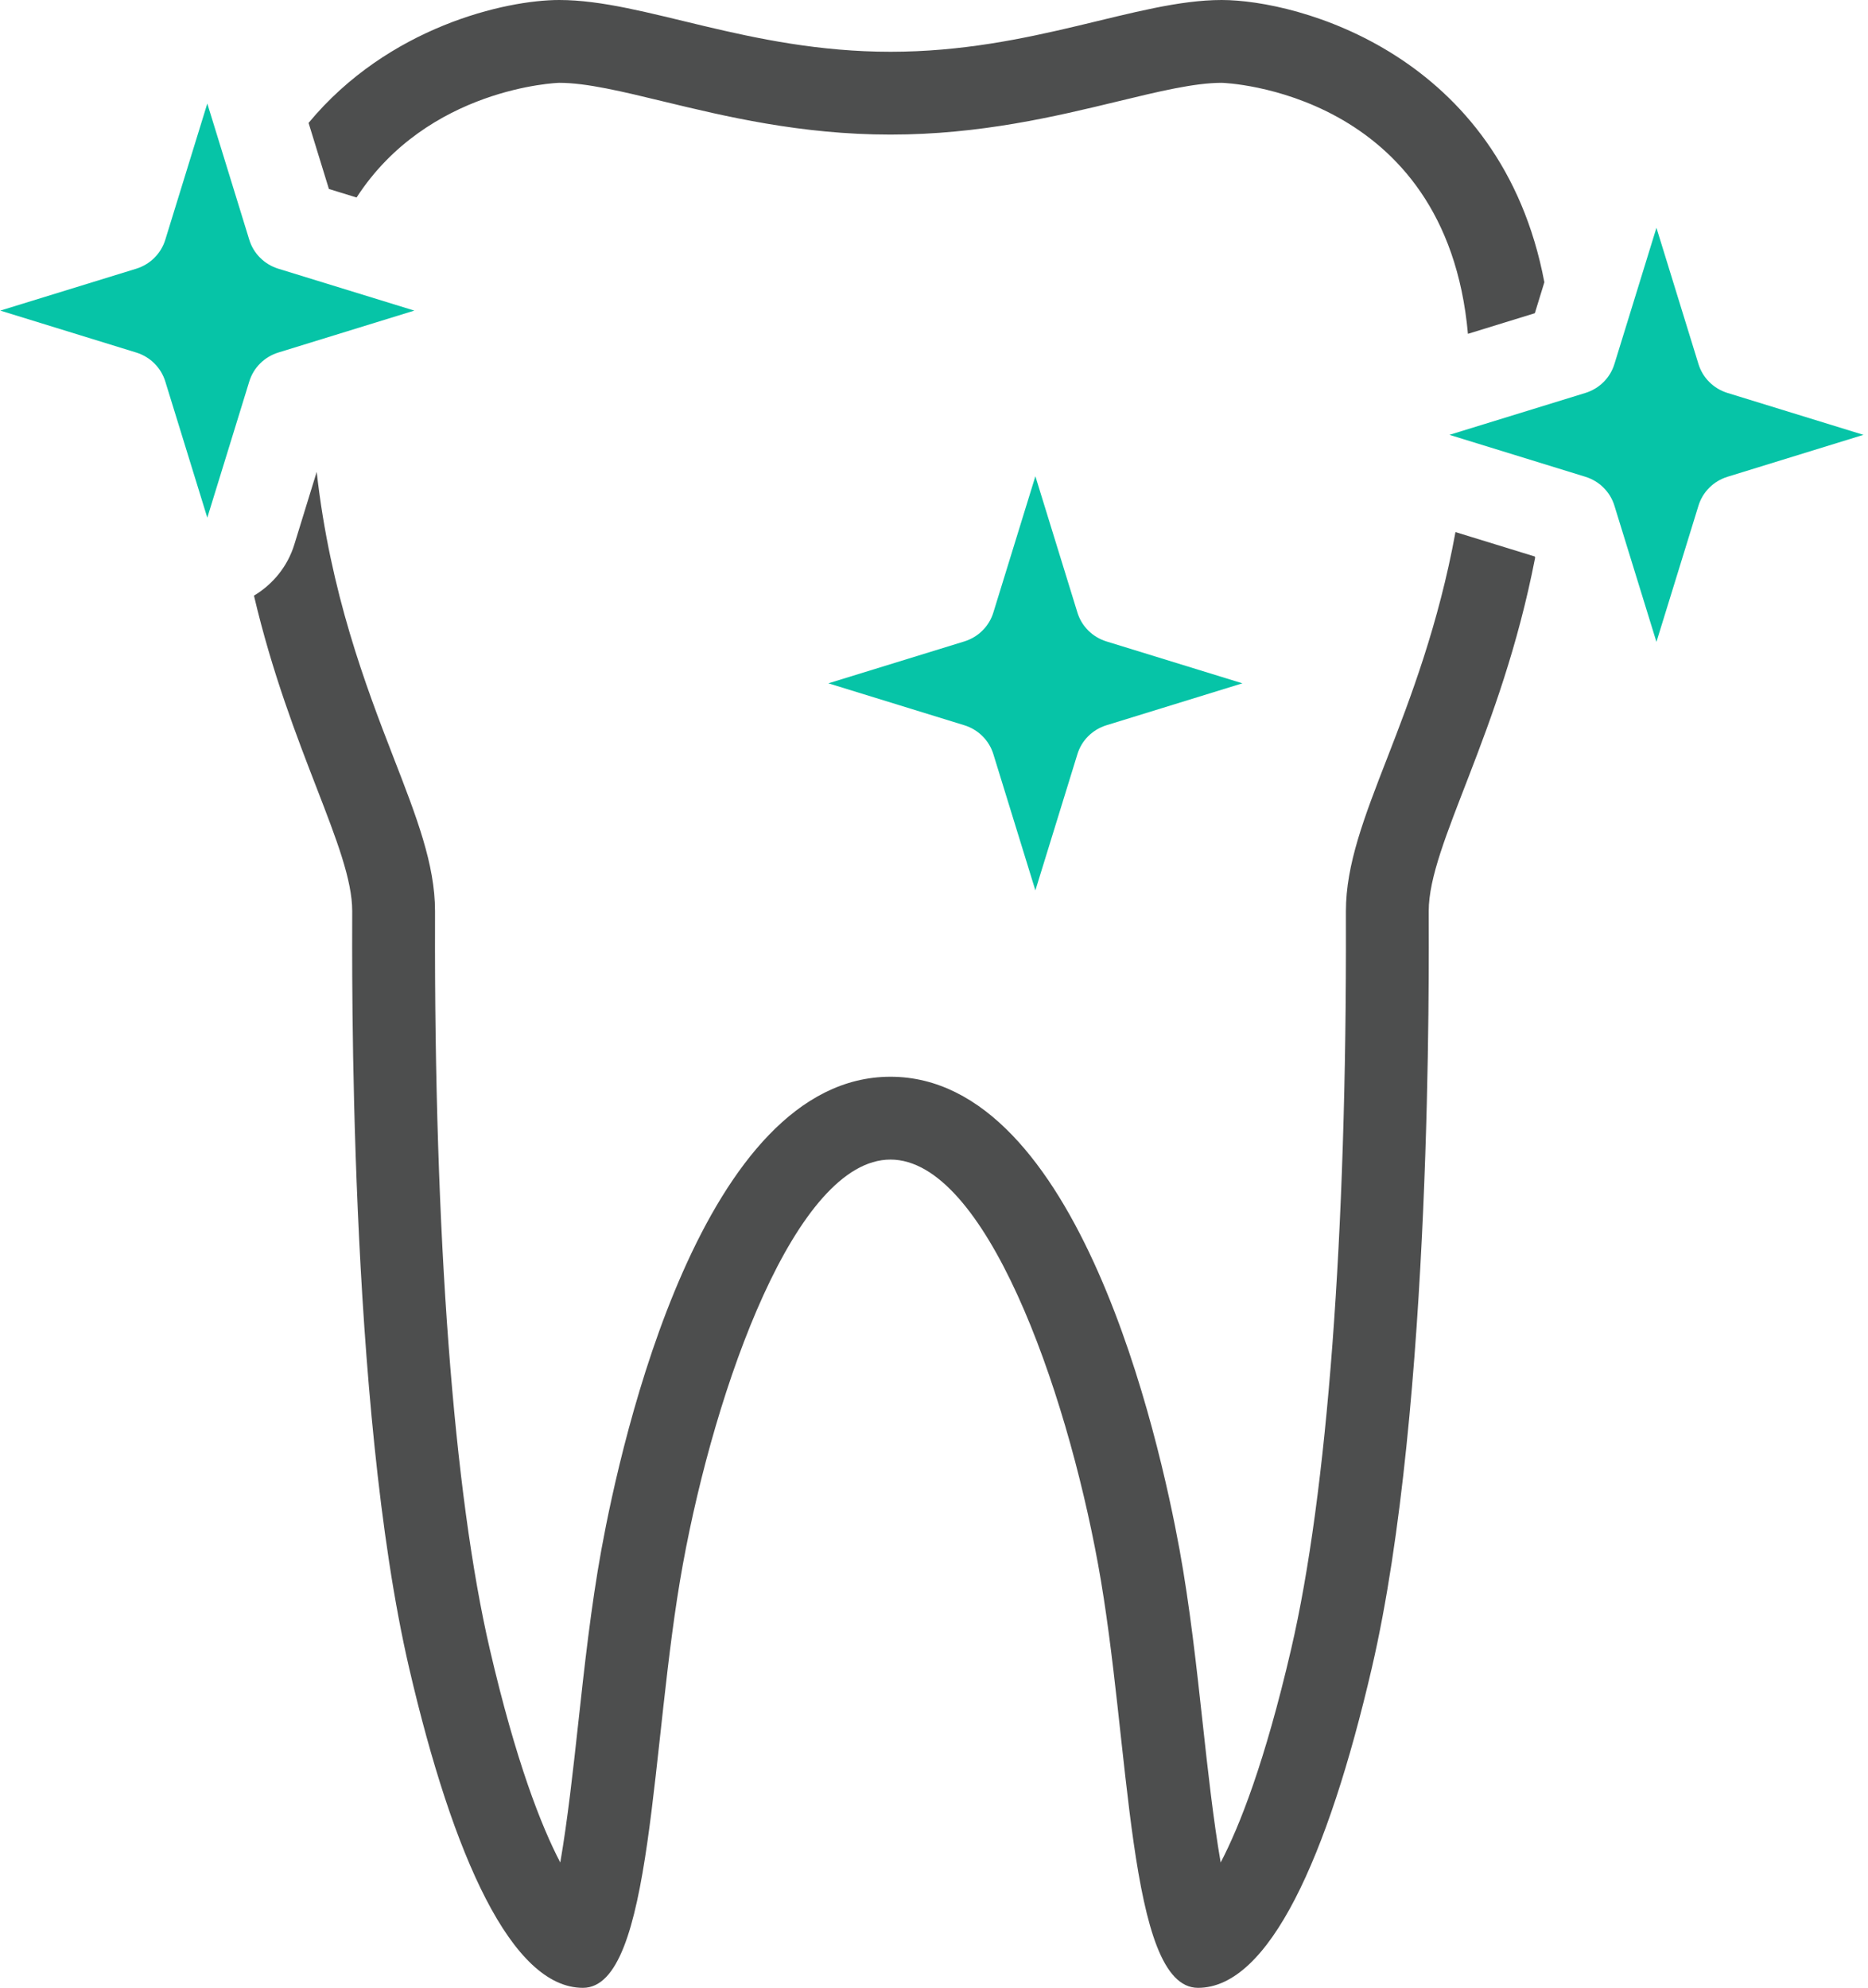
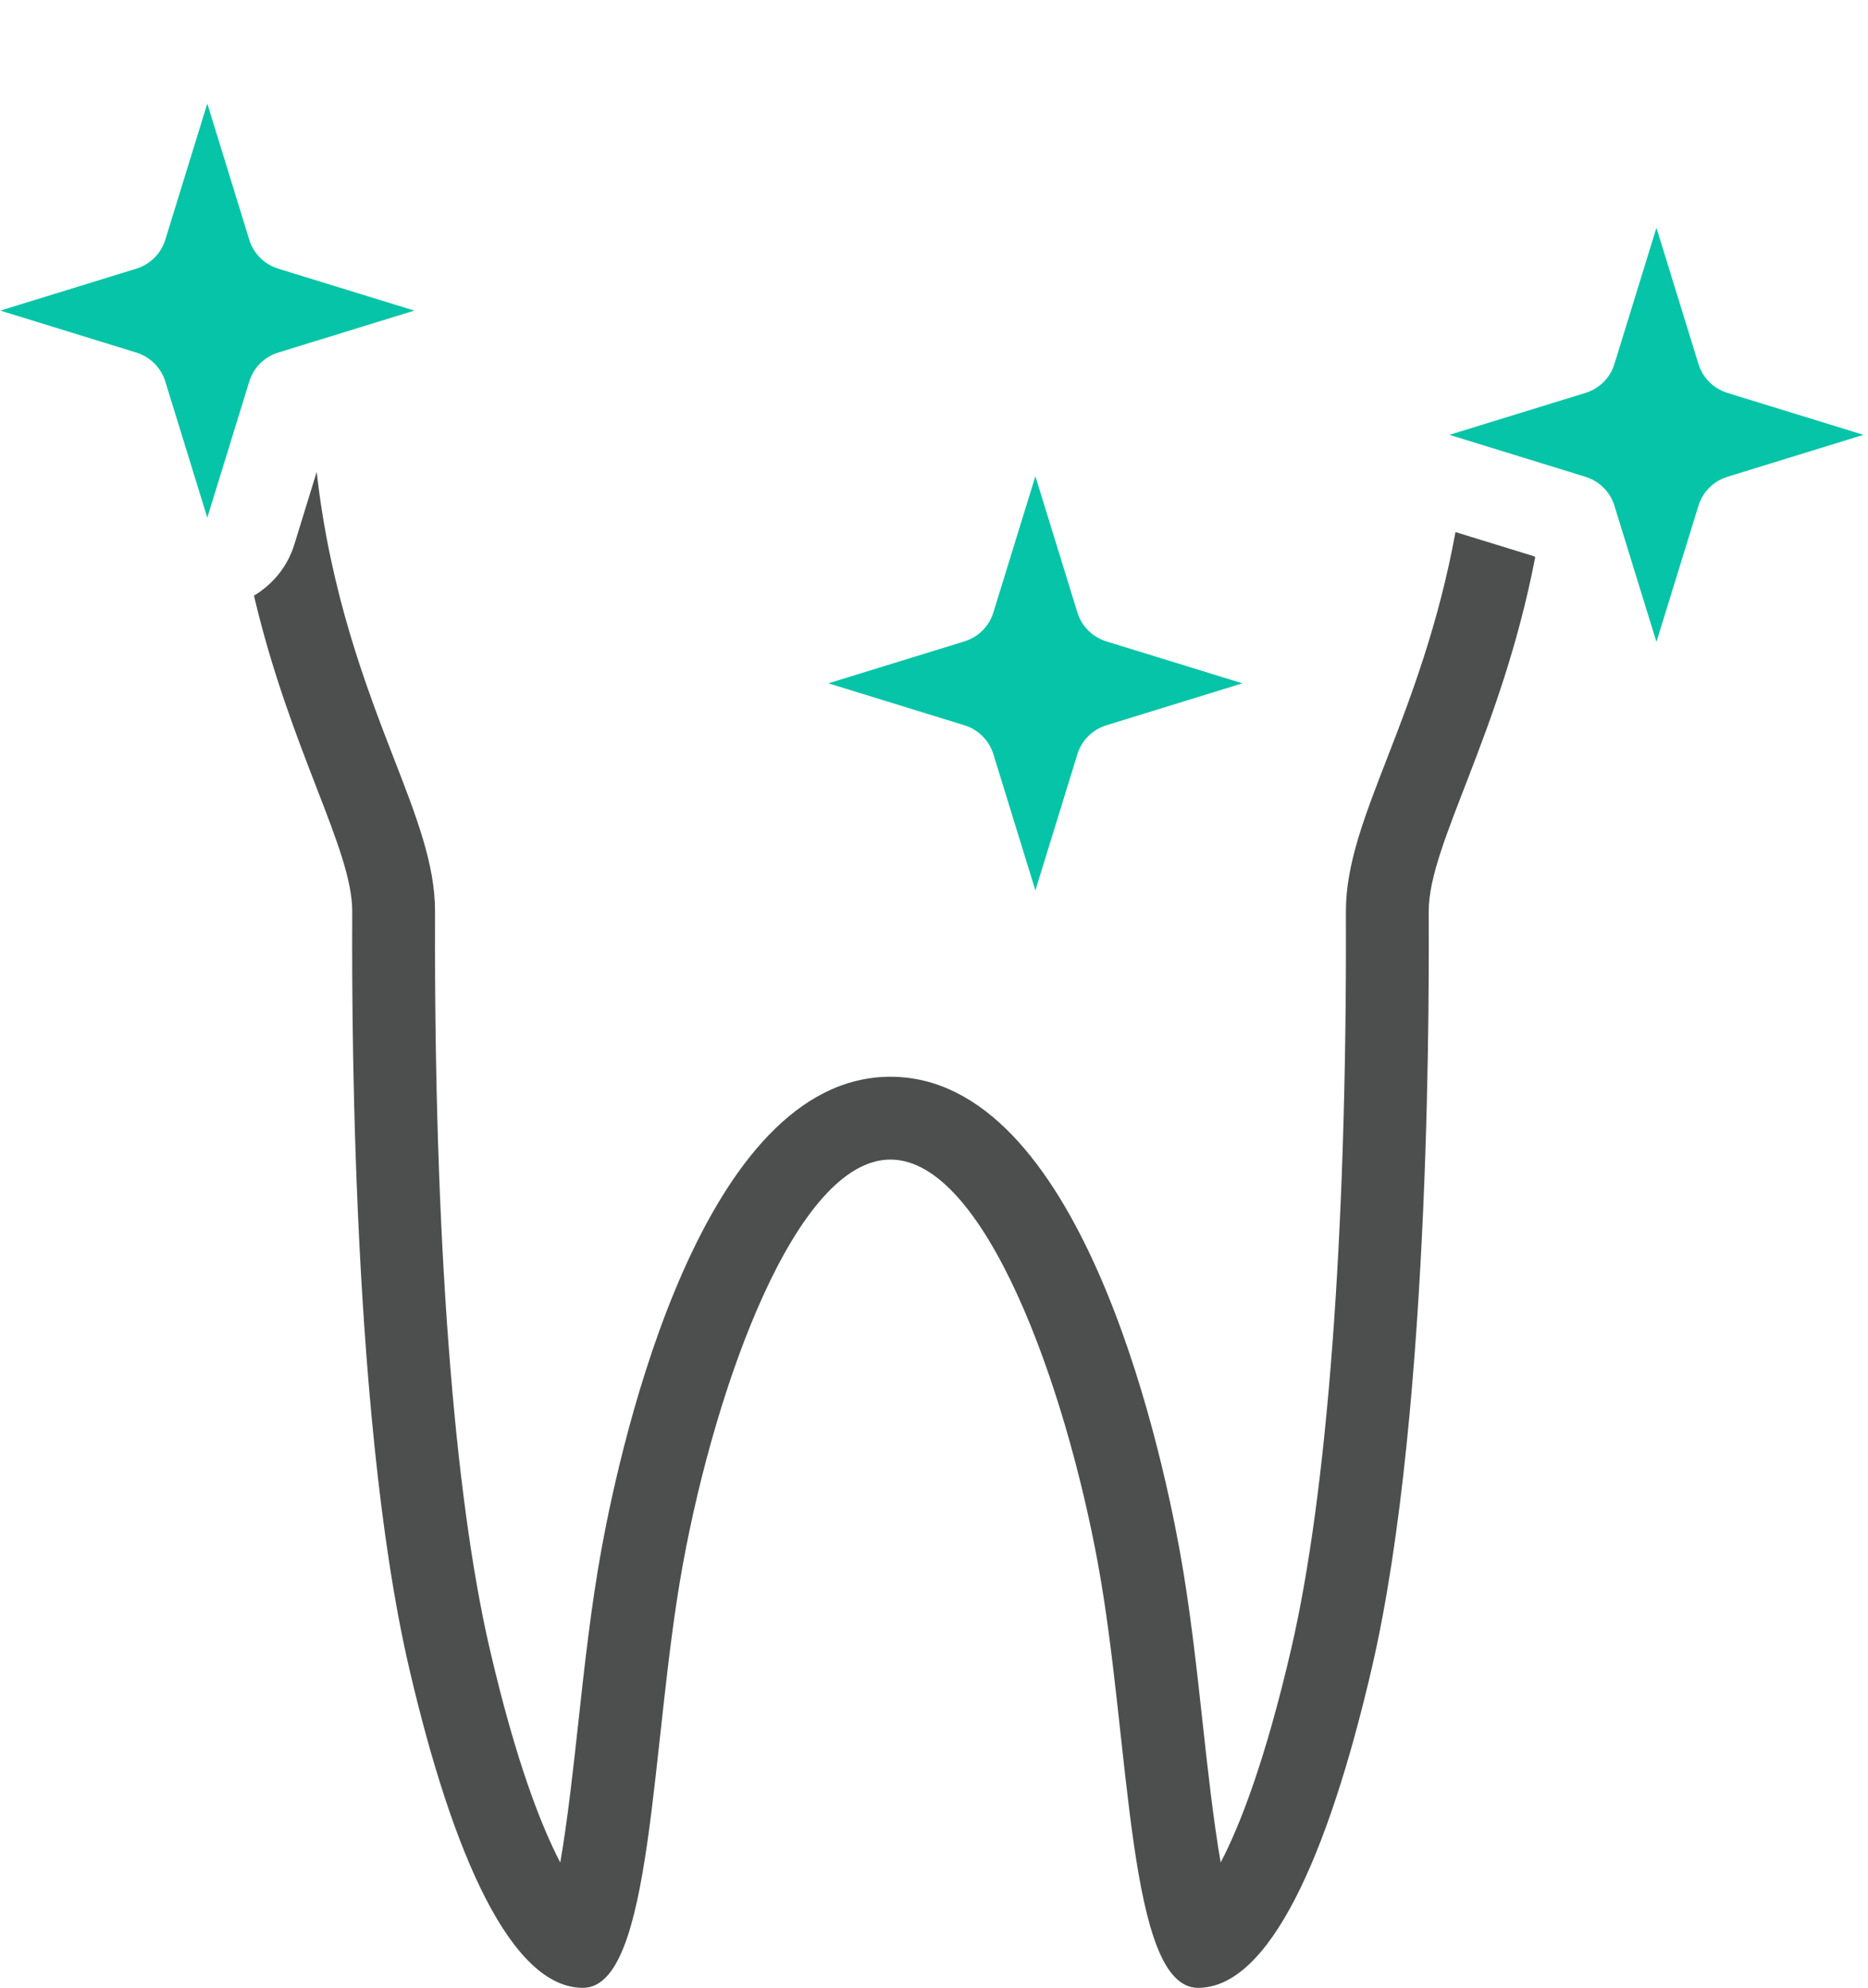
<svg xmlns="http://www.w3.org/2000/svg" width="100%" height="100%" viewBox="0 0 188 200" version="1.1" xml:space="preserve" style="fill-rule:evenodd;clip-rule:evenodd;stroke-linejoin:round;stroke-miterlimit:2;">
  <g transform="matrix(1,0,0,1,-360.417,0)">
    <g transform="matrix(4.167,0,0,4.167,0,0)">
-       <path d="M95.105,4.769C96.826,2.114 99.957,2 100,2C100.658,2 101.521,2.209 102.521,2.451C103.994,2.807 105.83,3.25 108,3.25C110.17,3.25 112.006,2.807 113.479,2.451C114.479,2.209 115.342,2 116,2C116.057,2 121.422,2.186 121.947,8.061L123.563,7.563L123.793,6.815C122.748,1.3 117.831,0 116,0C113.947,0 111.428,1.25 108,1.25C104.572,1.25 102.053,0 100,0C98.707,0 95.87,0.646 93.946,2.968L94.437,4.563L95.105,4.769Z" style="fill:rgb(77,78,78);fill-rule:nonzero;" />
-     </g>
+       </g>
    <g transform="matrix(4.167,0,0,4.167,0,0)">
      <path d="M123.563,13.438L121.646,12.848C121.24,15.076 120.557,16.863 120.002,18.292C119.441,19.734 119,20.873 119,22L119,22.228C119.021,29.816 118.551,36.066 117.676,39.826C117.044,42.547 116.432,44.099 115.975,44.973C115.799,43.964 115.656,42.662 115.547,41.665C115.392,40.245 115.23,38.775 114.981,37.414C114.492,34.736 112.541,26 108,26C103.459,26 101.508,34.736 101.019,37.413C100.77,38.775 100.608,40.245 100.453,41.665C100.344,42.662 100.201,43.964 100.025,44.973C99.568,44.099 98.956,42.547 98.324,39.827C97.449,36.066 96.979,29.816 97,22.228L97,22C97,20.873 96.558,19.734 95.998,18.292C95.328,16.565 94.47,14.318 94.142,11.395L93.602,13.148C93.438,13.681 93.082,14.11 92.627,14.383C93.505,18.119 95,20.502 95,22C95,23.233 94.901,33.937 96.375,40.279C97.437,44.847 98.857,48 100.572,48C102.285,48 102.199,42.07 102.986,37.773C103.771,33.477 105.715,28 108,28C110.285,28 112.229,33.477 113.014,37.773C113.801,42.07 113.715,48 115.428,48C117.143,48 118.563,44.847 119.625,40.279C121.099,33.937 121,23.233 121,22C121,20.383 122.742,17.736 123.57,13.466L123.563,13.438Z" style="fill:rgb(77,78,78);fill-rule:nonzero;" />
    </g>
    <g transform="matrix(4.167,0,0,4.167,0,0)">
      <path d="M112.514,14.787L111.5,11.5L110.486,14.787C110.385,15.122 110.121,15.384 109.785,15.488L106.5,16.5L109.785,17.513C110.121,17.617 110.385,17.879 110.486,18.214L111.5,21.5L112.514,18.214C112.615,17.879 112.879,17.617 113.215,17.513L116.5,16.5L113.215,15.488C112.879,15.384 112.615,15.122 112.514,14.787Z" style="fill:rgb(6,196,167);fill-rule:nonzero;" />
    </g>
    <g transform="matrix(4.167,0,0,4.167,0,0)">
      <path d="M93.214,8.513L96.5,7.5L93.214,6.488C92.878,6.384 92.615,6.122 92.513,5.787L91.5,2.5L90.486,5.787C90.384,6.122 90.121,6.384 89.785,6.488L86.5,7.5L89.785,8.513C90.121,8.617 90.384,8.879 90.486,9.214L91.5,12.5L92.513,9.214C92.615,8.879 92.878,8.617 93.214,8.513Z" style="fill:rgb(6,196,167);fill-rule:nonzero;" />
    </g>
    <g transform="matrix(4.167,0,0,4.167,0,0)">
      <path d="M128.215,9.488C127.879,9.384 127.615,9.122 127.514,8.787L126.5,5.5L125.486,8.787C125.385,9.122 125.121,9.384 124.785,9.488L121.5,10.5L124.785,11.513C125.121,11.617 125.385,11.879 125.486,12.214L126.5,15.5L127.514,12.214C127.615,11.879 127.879,11.617 128.215,11.513L131.5,10.5L128.215,9.488Z" style="fill:rgb(6,196,167);fill-rule:nonzero;" />
    </g>
  </g>
</svg>